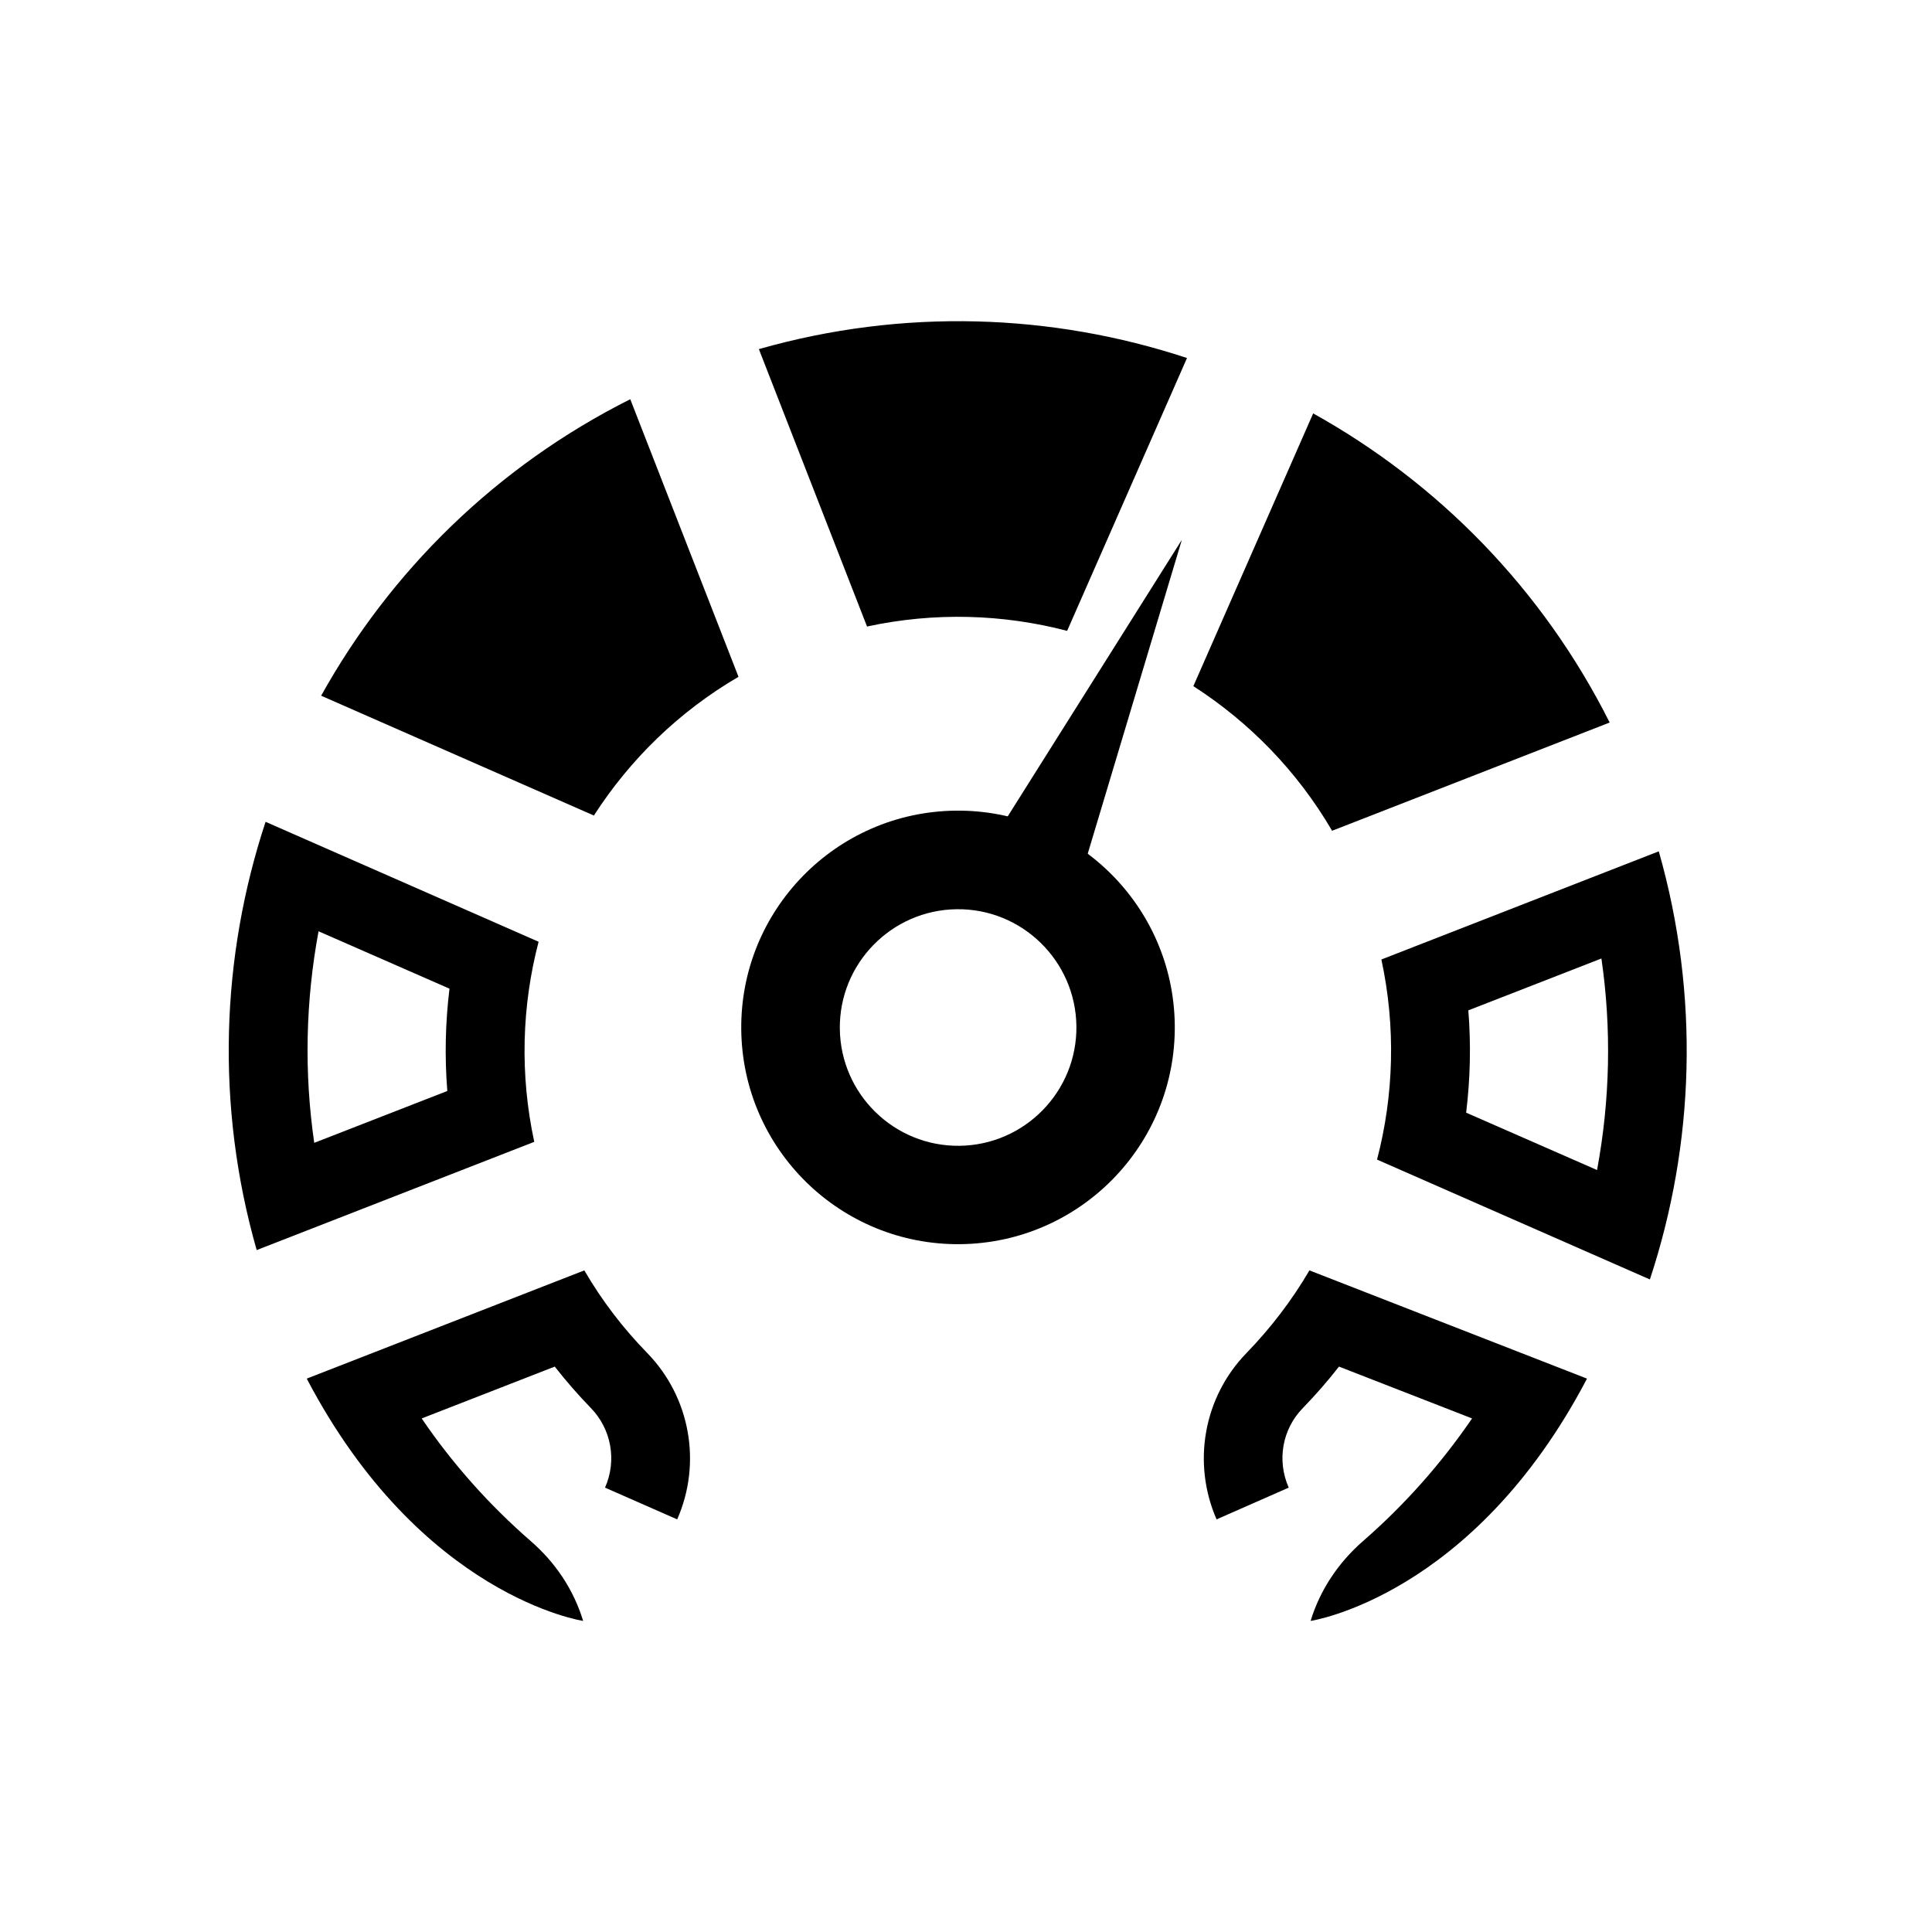
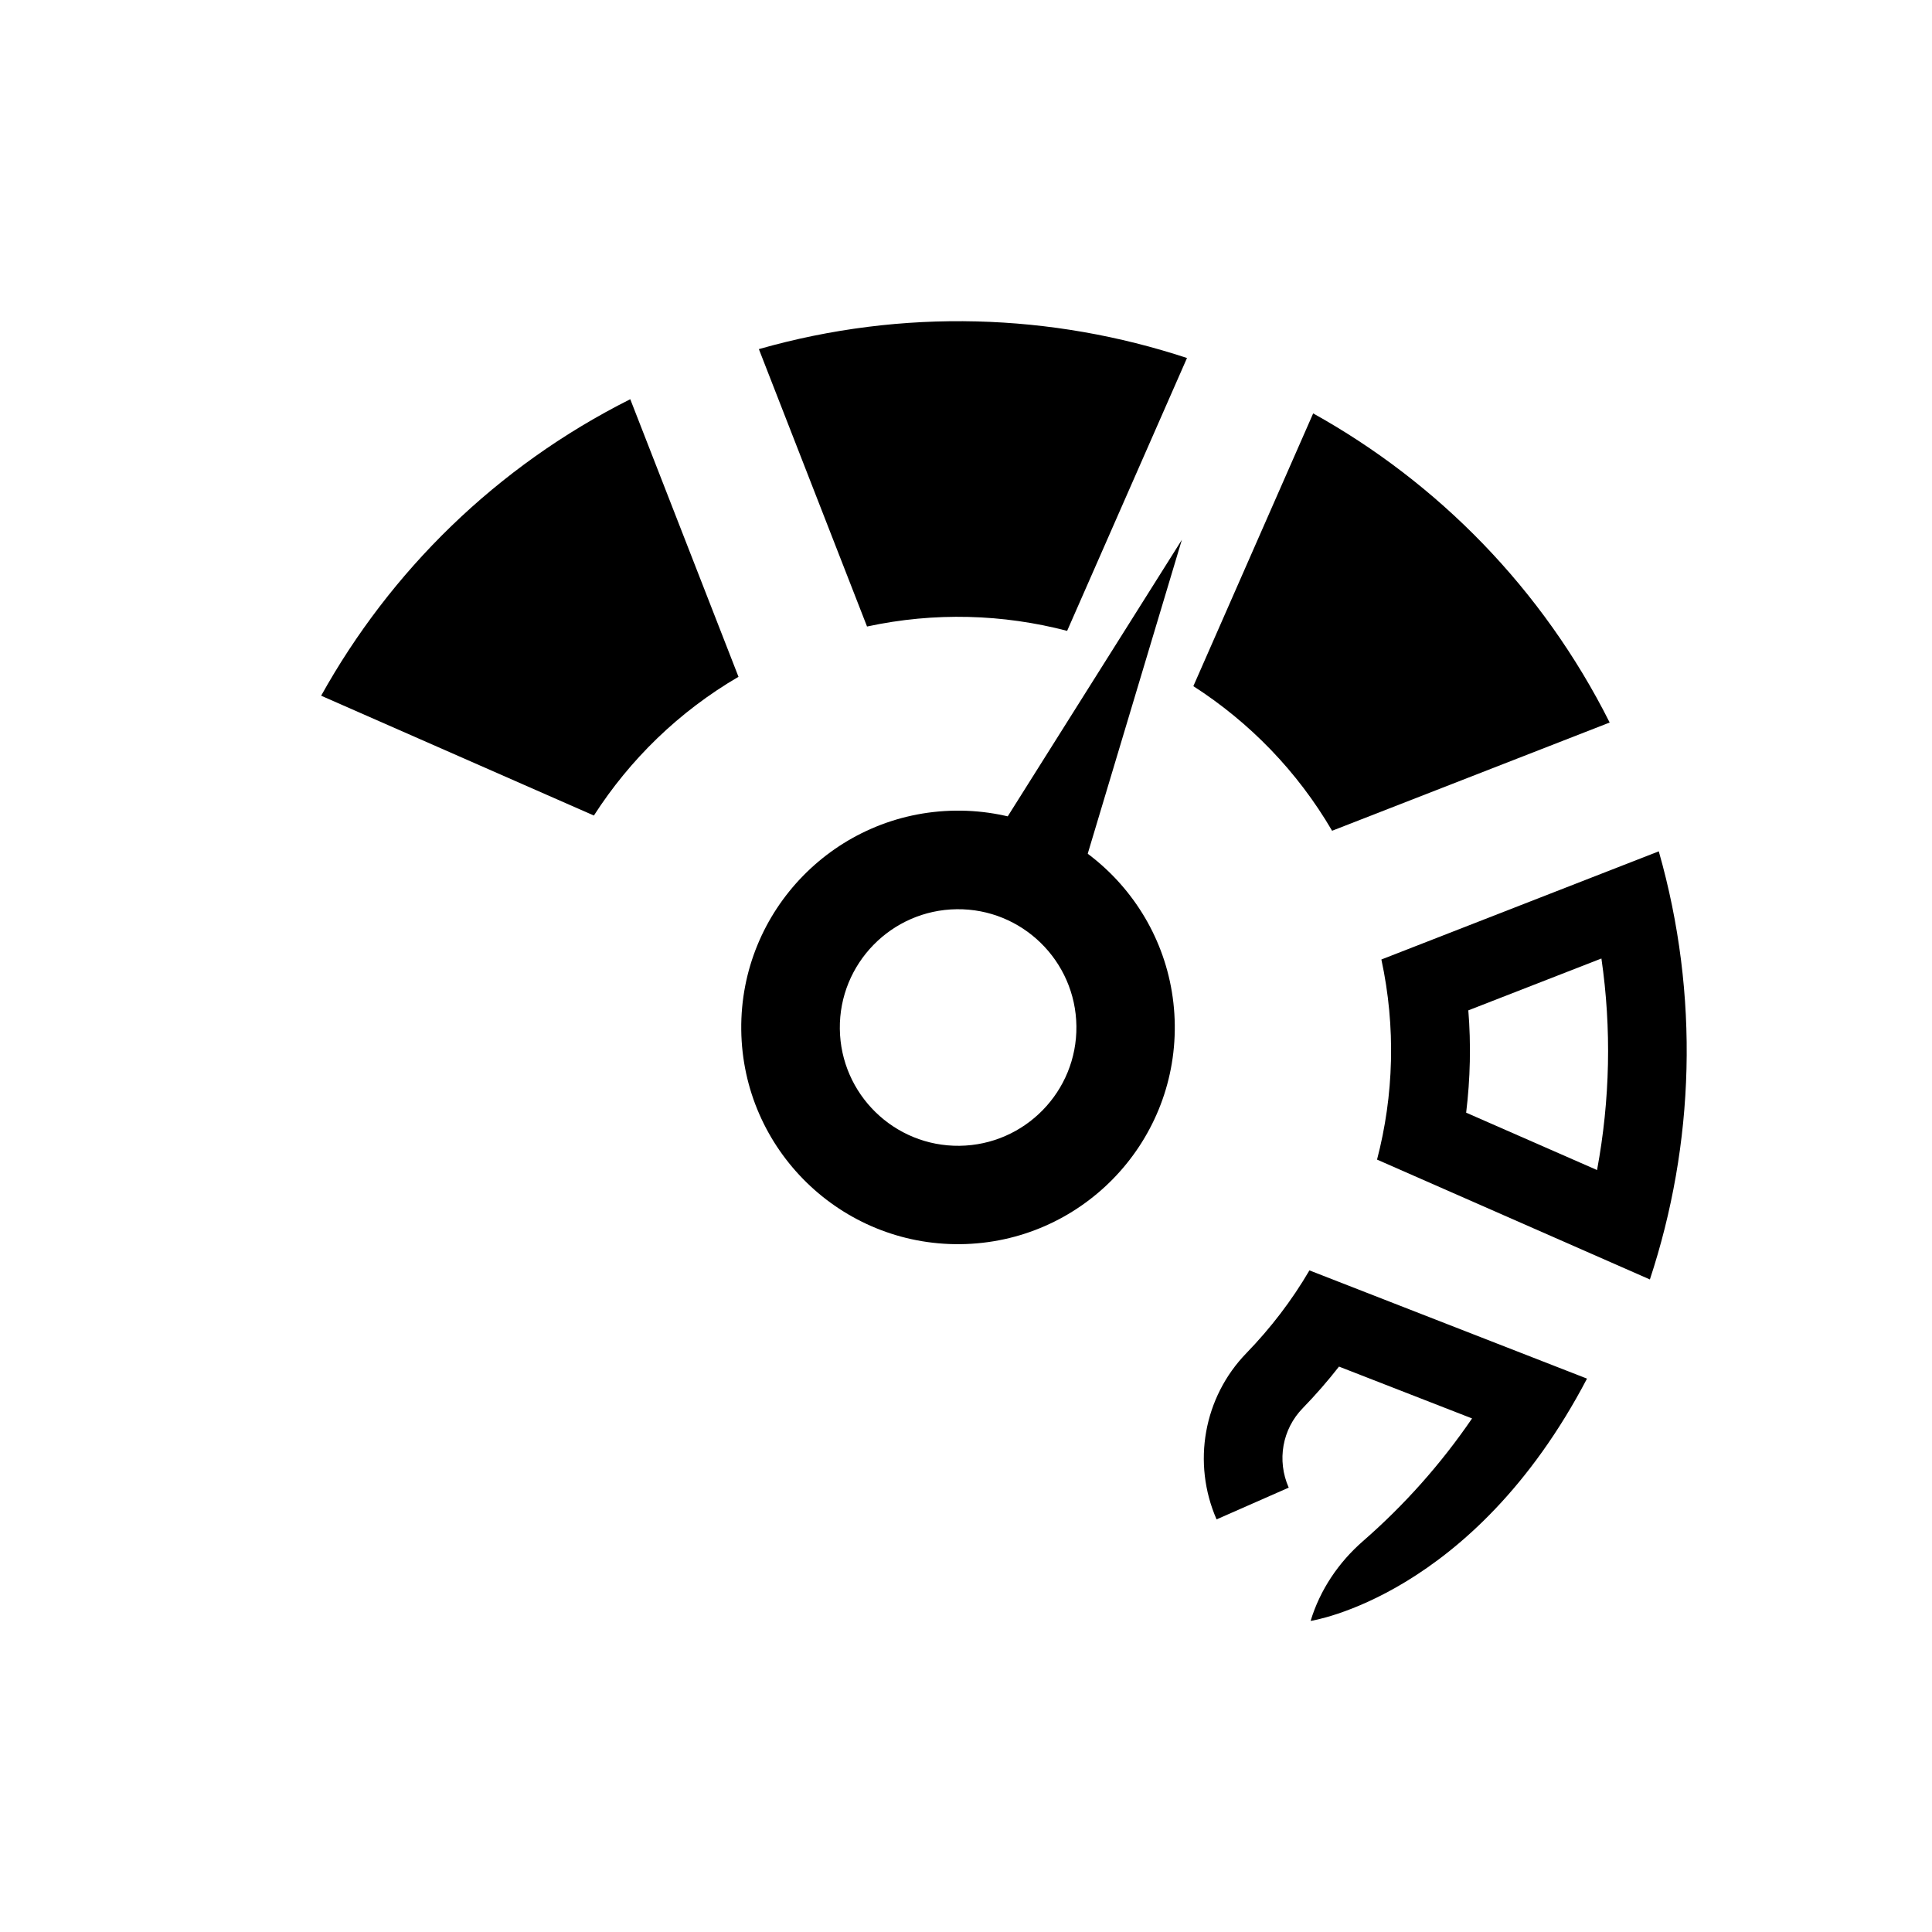
<svg xmlns="http://www.w3.org/2000/svg" viewBox="0 0 98 98" data-name="Ebene 1" id="Ebene_1">
  <path d="M81.23,48.61c.52,3.57.44,7.19-.22,10.74l-6.64-2.91c.21-1.72.25-3.47.11-5.19l6.75-2.63M84.15,43.18l-14.08,5.49c.74,3.43.63,6.9-.22,10.15l13.84,6.08c2.26-6.85,2.54-14.39.45-21.72h0Z" />
  <g>
    <path d="M48.53,46.12c3.31-.04,6.03,2.62,6.07,5.93s-2.62,6.03-5.93,6.07-6.03-2.62-6.07-5.93,2.62-6.03,5.93-6.07M48.47,41.12c-6.07.07-10.94,5.05-10.87,11.12s5.05,10.94,11.12,10.87,10.94-5.05,10.87-11.12c-.07-6.07-5.05-10.94-11.12-10.87h0Z" />
    <path d="M53.23,46.42c.6-.22,1.11-.67,1.4-1.3l5.32-17.74-9.86,15.66c-.57,1.25-.02,2.74,1.23,3.31.63.29,1.31.29,1.91.07Z" />
  </g>
-   <path d="M16.16,47.24l6.64,2.91c-.21,1.72-.25,3.47-.11,5.19l-6.75,2.63c-.52-3.57-.44-7.19.22-10.74M13.47,41.69c-2.26,6.85-2.54,14.39-.45,21.72l14.08-5.49c-.74-3.43-.63-6.9.22-10.15l-13.84-6.08h0Z" />
  <path d="M60.54,34.81c2.83,1.82,5.26,4.3,7.03,7.33l14.08-5.49c-3.42-6.81-8.73-12.17-15.04-15.68l-6.08,13.84Z" />
-   <path d="M28.14,69.32c.57.73,1.18,1.43,1.83,2.1,1.04,1.07,1.33,2.66.72,4.04l3.66,1.61c1.26-2.86.66-6.2-1.52-8.44-1.21-1.24-2.29-2.64-3.19-4.19h0l-14.08,5.49c5.8,11.07,14.02,12.29,14.02,12.29-.48-1.58-1.41-2.97-2.66-4.05-2.1-1.83-3.96-3.91-5.53-6.22l6.75-2.63" />
  <path d="M38.49,17.7l5.49,14.08c3.43-.74,6.9-.63,10.15.22l6.08-13.84c-6.85-2.26-14.39-2.54-21.72-.45Z" />
  <path d="M30.13,41.36c1.82-2.83,4.3-5.26,7.33-7.03l-5.49-14.08c-6.81,3.42-12.17,8.73-15.68,15.04l13.84,6.08Z" />
  <path d="M67.92,69.32l6.75,2.63c-1.58,2.31-3.43,4.39-5.53,6.22-1.24,1.08-2.18,2.47-2.66,4.05,0,0,8.22-1.22,14.02-12.29l-14.08-5.49h0c-.9,1.54-1.98,2.94-3.19,4.19-2.18,2.24-2.77,5.58-1.52,8.44l3.66-1.61c-.61-1.38-.33-2.97.72-4.04.65-.67,1.26-1.37,1.83-2.1" />
</svg>